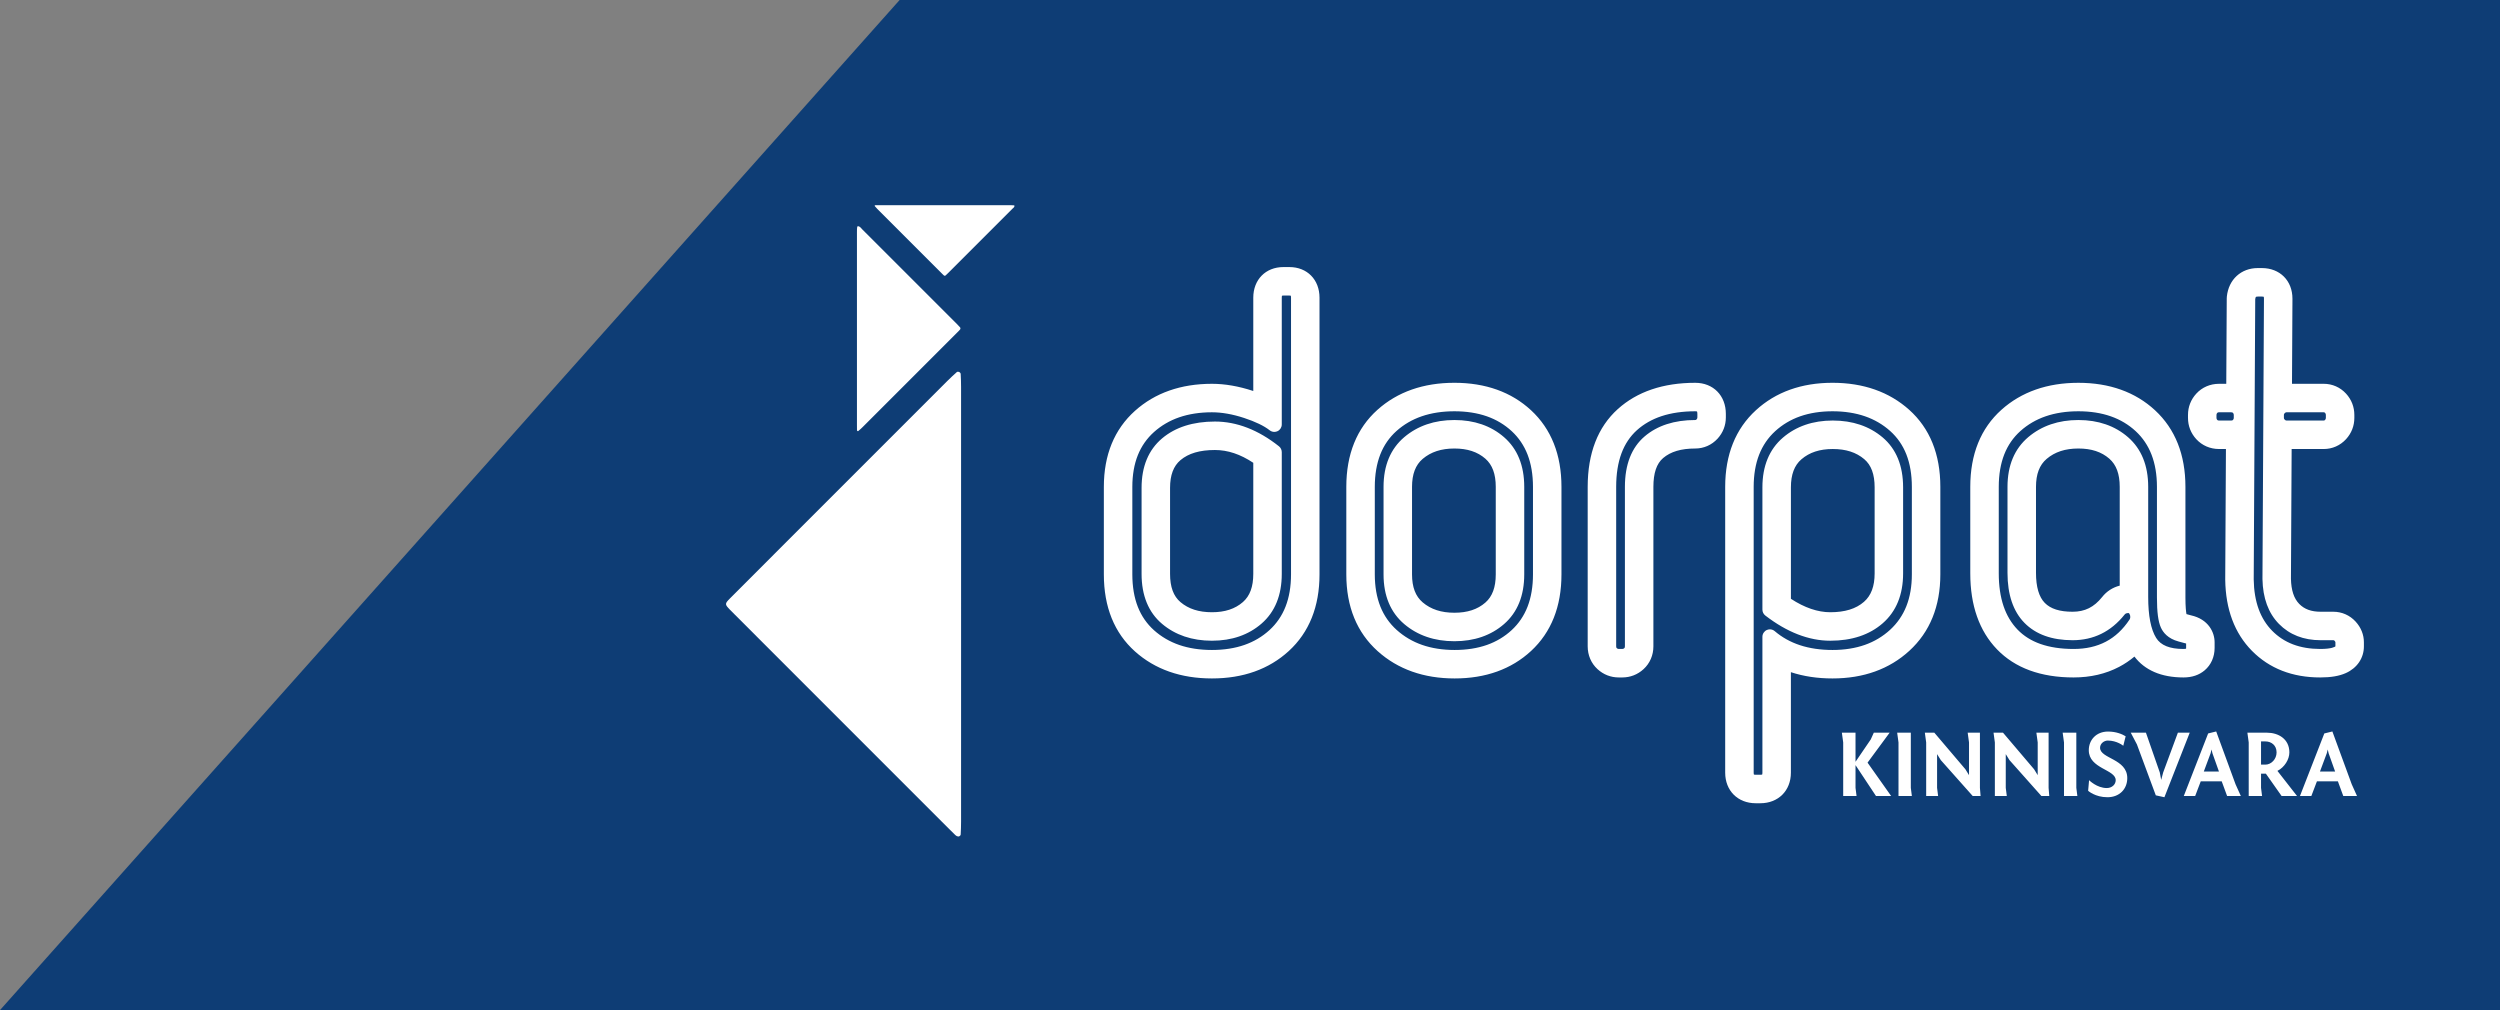
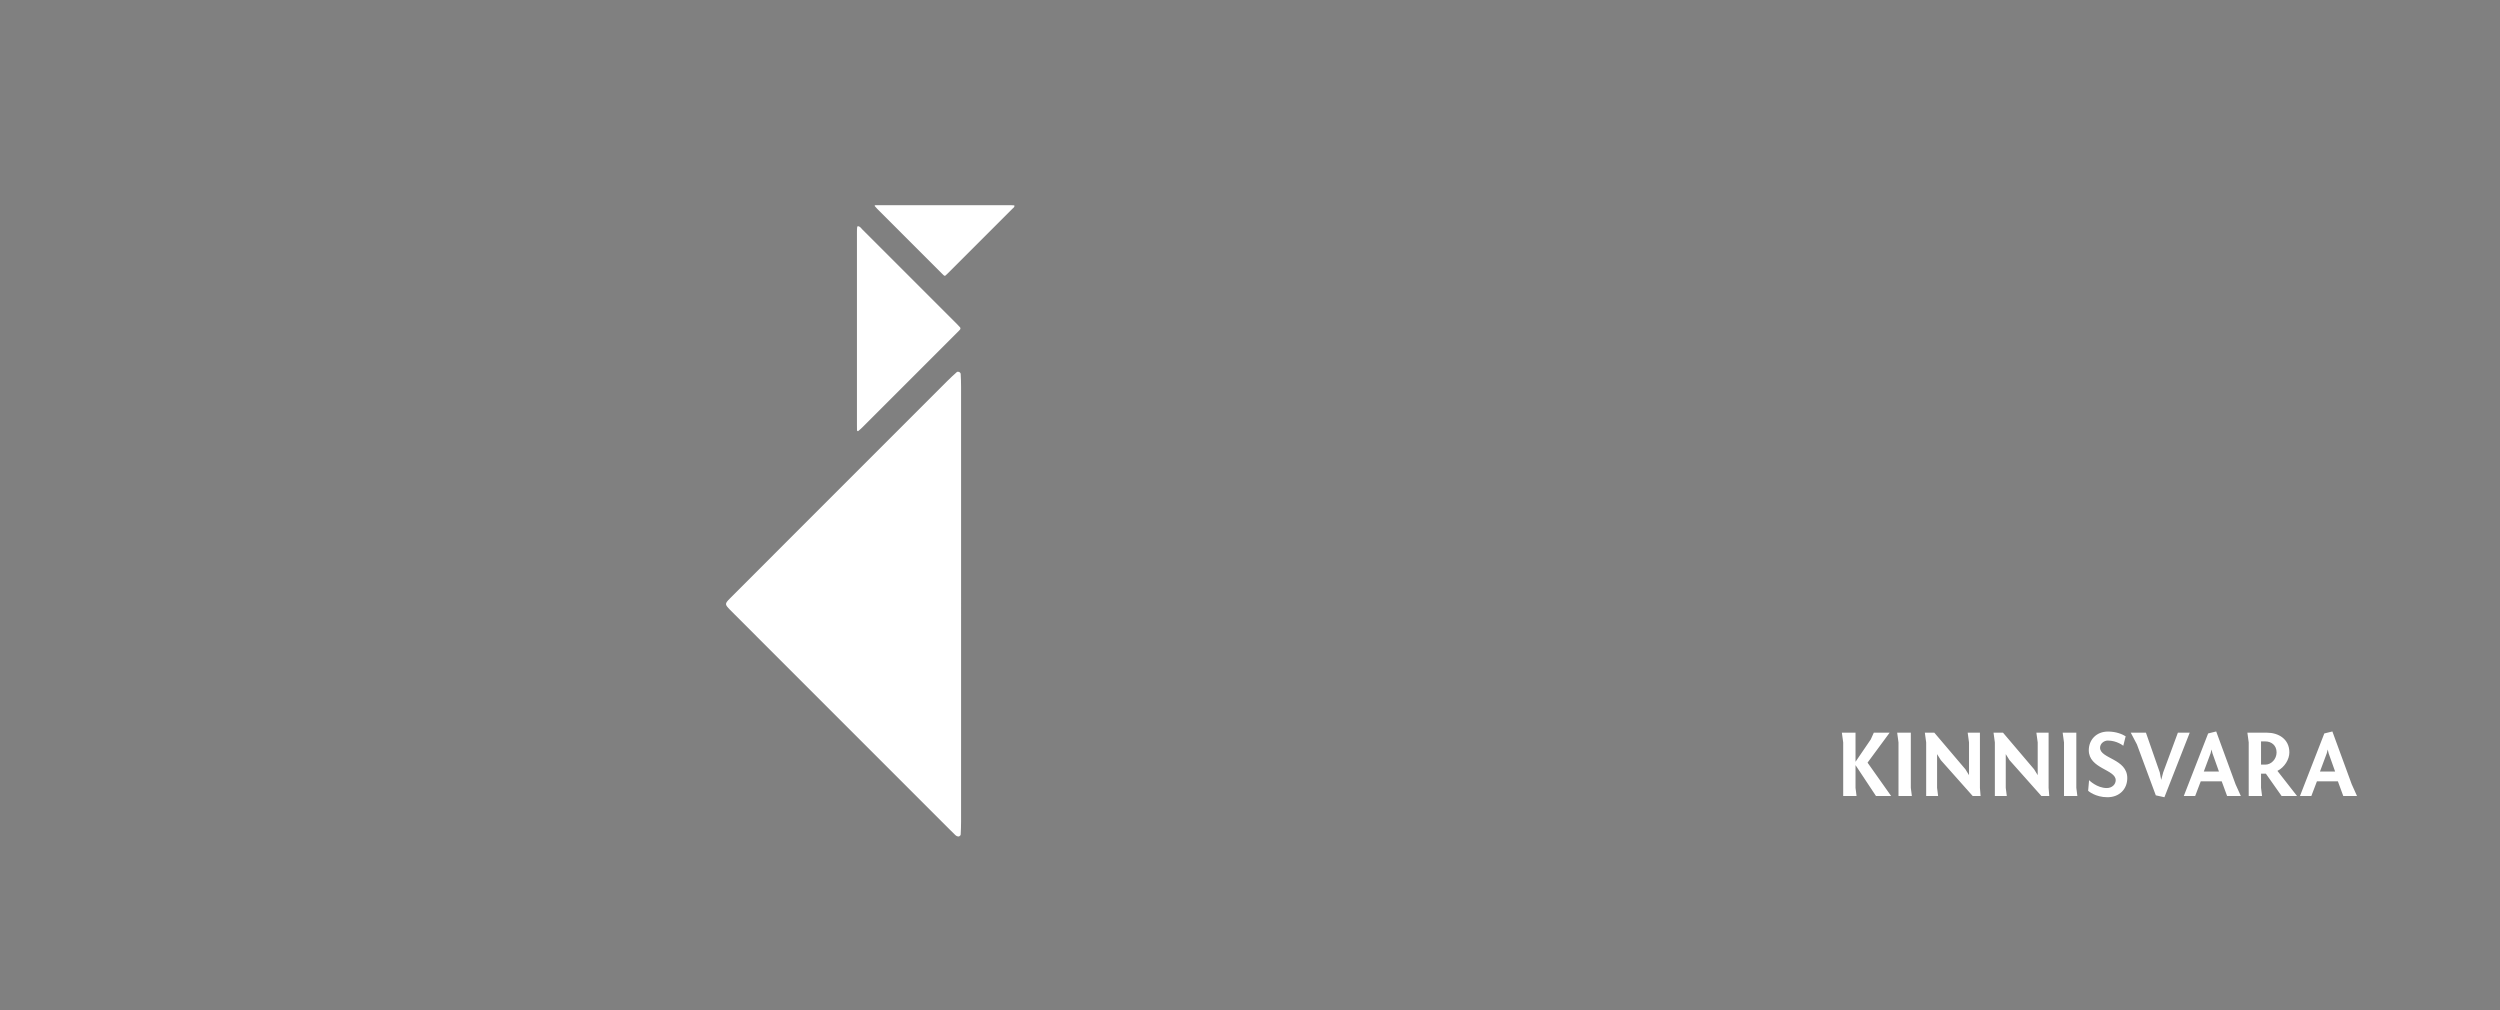
<svg xmlns="http://www.w3.org/2000/svg" width="198px" height="80px" viewBox="0 0 198 80" version="1.1">
  <rect x="0" y="0" width="198" height="80" fill="#808080" stroke="none" />
  <title>718CAEC8-8AFD-49BF-A5DC-63489E847EB4</title>
  <g id="layouts" stroke="none" stroke-width="1" fill="none" fill-rule="evenodd">
    <g id="avaleht" transform="translate(-1242, -2320)">
      <g id="footer" transform="translate(0, 2320)">
        <g id="logo__dorpat-kinnisvara" transform="translate(1242, 0)">
-           <polygon id="Path" fill="#0E3D75" fill-rule="nonzero" points="71.25 0 198 0 198 80 0 80" />
          <g transform="translate(57.5, 16.25)" fill="#FFFFFF">
            <path d="M18.618,31.654 C18.618,37.373 18.618,43.091 18.617,48.809 C18.617,49.155 18.605,49.501 18.586,49.846 C18.584,49.899 18.519,49.97 18.466,49.991 C18.413,50.012 18.334,49.994 18.277,49.969 C18.216,49.941 18.163,49.889 18.114,49.841 C17.94,49.673 17.768,49.501 17.596,49.33 C11.961,43.693 6.325,38.056 0.689,32.419 C0.567,32.297 0.443,32.175 0.322,32.051 C-0.105,31.611 -0.11,31.57 0.324,31.134 C1.816,29.636 3.312,28.142 4.806,26.647 C9.045,22.407 13.284,18.167 17.524,13.928 C17.769,13.684 18.023,13.448 18.281,13.218 C18.319,13.184 18.417,13.185 18.469,13.209 C18.521,13.234 18.583,13.305 18.586,13.359 C18.605,13.704 18.617,14.05 18.617,14.396 C18.619,20.149 18.618,25.901 18.618,31.654" id="Fill-134" />
            <path d="M10.37,9.752 C10.37,7.213 10.37,4.674 10.37,2.135 C10.37,1.753 10.387,1.658 10.454,1.665 C10.625,1.683 10.704,1.83 10.809,1.935 C13.302,4.425 15.793,6.917 18.285,9.409 C18.371,9.496 18.455,9.586 18.538,9.677 C18.577,9.719 18.576,9.803 18.538,9.847 C18.508,9.882 18.478,9.917 18.445,9.95 C18.381,10.016 18.315,10.081 18.25,10.146 C15.77,12.627 13.289,15.108 10.808,17.588 C10.7,17.696 10.583,17.796 10.466,17.895 C10.455,17.905 10.405,17.89 10.391,17.872 C10.374,17.85 10.373,17.814 10.373,17.784 C10.37,17.645 10.37,17.507 10.37,17.368 C10.37,14.83 10.37,12.29 10.37,9.752" id="Fill-136" />
            <path d="M17.332,0 L22.529,0 C22.79,0 22.855,0.012 22.85,0.057 C22.838,0.174 22.737,0.228 22.666,0.299 C20.967,2.001 19.266,3.701 17.565,5.401 C17.506,5.46 17.445,5.517 17.383,5.574 C17.354,5.6 17.297,5.599 17.267,5.574 C17.243,5.553 17.219,5.533 17.197,5.51 C17.151,5.466 17.107,5.422 17.062,5.377 C15.37,3.684 13.677,1.992 11.984,0.298 C11.91,0.225 11.842,0.145 11.775,0.065 C11.768,0.058 11.778,0.024 11.79,0.014 C11.805,0.003 11.83,0.002 11.851,0.002 C11.945,0 12.04,0 12.134,0 L17.332,0 Z" id="Fill-138" />
-             <path d="M87.635,14.067 C90.08,14.067 92.123,14.787 93.708,16.206 C95.345,17.673 96.175,19.726 96.175,22.309 L96.175,22.309 L96.175,29.243 C96.175,31.765 95.35,33.801 93.722,35.292 C92.137,36.746 90.089,37.483 87.635,37.483 C86.444,37.483 85.339,37.317 84.339,36.987 L84.339,36.987 L84.339,44.944 C84.339,46.37 83.343,47.367 81.916,47.367 L81.916,47.367 L81.558,47.367 C80.131,47.367 79.135,46.37 79.135,44.944 L79.135,44.944 L79.135,22.309 C79.135,19.759 79.954,17.717 81.569,16.239 C83.141,14.798 85.182,14.067 87.635,14.067 Z M87.635,16.323 C86.69,16.323 85.828,16.458 85.071,16.723 C84.327,16.985 83.661,17.381 83.092,17.902 C82.531,18.416 82.105,19.041 81.824,19.759 C81.537,20.493 81.391,21.351 81.391,22.309 L81.391,22.309 L81.391,44.944 C81.391,45.025 81.402,45.072 81.409,45.092 C81.429,45.1 81.477,45.111 81.558,45.111 L81.558,45.111 L81.916,45.111 C81.998,45.111 82.045,45.1 82.065,45.092 C82.072,45.073 82.083,45.025 82.083,44.944 L82.083,44.944 L82.083,34.184 C82.083,33.954 82.218,33.745 82.427,33.648 C82.506,33.612 82.59,33.594 82.674,33.594 C82.812,33.594 82.948,33.642 83.057,33.735 C83.633,34.227 84.305,34.602 85.055,34.849 C85.818,35.1 86.687,35.228 87.635,35.228 C88.58,35.228 89.443,35.091 90.203,34.823 C90.951,34.559 91.622,34.157 92.198,33.629 C92.766,33.108 93.198,32.481 93.482,31.765 C93.772,31.035 93.919,30.186 93.919,29.243 L93.919,29.243 L93.919,22.309 C93.919,21.339 93.772,20.473 93.482,19.735 C93.198,19.015 92.768,18.393 92.203,17.887 C91.627,17.371 90.956,16.978 90.207,16.72 C89.446,16.457 88.581,16.323 87.635,16.323 Z M44.622,4.902 C46.025,4.902 47.005,5.898 47.005,7.325 L47.005,7.325 L47.005,29.243 C47.005,31.791 46.186,33.833 44.571,35.313 C42.998,36.753 40.95,37.483 38.485,37.483 C36.026,37.483 33.976,36.764 32.392,35.345 C30.755,33.879 29.925,31.826 29.925,29.243 L29.925,29.243 L29.925,22.309 C29.925,19.779 30.755,17.753 32.392,16.286 C33.976,14.867 36.026,14.147 38.485,14.147 C39.507,14.147 40.601,14.336 41.735,14.709 C41.743,14.711 41.752,14.714 41.76,14.717 L41.76,14.717 L41.76,7.325 C41.76,5.898 42.74,4.902 44.144,4.902 L44.144,4.902 Z M57.688,14.067 C60.157,14.067 62.2,14.8 63.761,16.244 C65.358,17.723 66.168,19.763 66.168,22.309 L66.168,22.309 L66.168,29.243 C66.168,31.788 65.358,33.828 63.761,35.307 C62.2,36.751 60.164,37.483 57.708,37.483 C55.262,37.483 53.212,36.757 51.615,35.324 C49.965,33.845 49.128,31.799 49.128,29.243 L49.128,29.243 L49.128,22.309 C49.128,19.726 49.958,17.673 51.595,16.206 C53.18,14.787 55.23,14.067 57.688,14.067 Z M76.765,14.068 C78.191,14.068 79.187,15.08 79.187,16.53 L79.187,16.53 L79.187,16.809 C79.187,17.44 78.961,18.022 78.532,18.491 C78.531,18.492 78.53,18.493 78.529,18.494 C78.067,18.996 77.441,19.272 76.765,19.272 C75.649,19.272 74.816,19.52 74.219,20.029 C73.701,20.471 73.449,21.217 73.449,22.309 L73.449,22.309 L73.449,34.941 C73.449,35.645 73.172,36.286 72.67,36.746 C72.202,37.176 71.619,37.404 70.986,37.404 L70.986,37.404 L70.708,37.404 C70.075,37.404 69.493,37.177 69.024,36.747 C68.522,36.287 68.245,35.646 68.245,34.941 L68.245,34.941 L68.245,22.309 C68.245,19.649 69.047,17.577 70.628,16.15 C72.16,14.768 74.224,14.068 76.765,14.068 Z M107.106,14.068 C109.574,14.068 111.618,14.8 113.179,16.244 C114.776,17.723 115.586,19.763 115.586,22.309 L115.586,22.309 L115.586,31.076 C115.586,31.808 115.633,32.199 115.668,32.387 C115.764,32.413 115.974,32.471 116.026,32.485 C117.407,32.79 117.897,33.826 117.897,34.623 L117.897,34.623 L117.897,35.061 C117.897,35.776 117.618,36.408 117.111,36.839 C116.669,37.214 116.105,37.404 115.434,37.404 C114.558,37.404 113.782,37.261 113.129,36.978 C112.482,36.698 111.951,36.286 111.548,35.751 C111.171,36.067 110.765,36.34 110.337,36.565 C109.279,37.122 108.065,37.404 106.727,37.404 C104.129,37.404 102.089,36.656 100.666,35.181 C99.26,33.724 98.546,31.699 98.546,29.163 L98.546,29.163 L98.546,22.309 C98.546,19.726 99.376,17.673 101.013,16.206 C102.598,14.787 104.648,14.068 107.106,14.068 Z M121.639,4.981 C123.066,4.981 124.062,5.978 124.062,7.405 L124.062,7.405 L124.062,7.465 C124.062,7.47 124.062,7.476 124.062,7.482 L124.061,7.643 C124.061,7.656 124.061,7.669 124.061,7.683 L124.06,7.827 C124.06,7.845 124.06,7.864 124.06,7.884 L124.059,8.014 C124.055,8.762 124.046,10.429 124.026,14.147 L124.026,14.147 L126.541,14.147 C127.218,14.147 127.844,14.423 128.305,14.924 C128.306,14.926 128.307,14.926 128.308,14.927 C128.737,15.397 128.964,15.979 128.964,16.61 L128.964,16.61 L128.964,16.849 C128.964,17.479 128.738,18.06 128.31,18.529 L128.31,18.529 C127.845,19.036 127.218,19.312 126.541,19.312 L126.541,19.312 L123.998,19.312 L123.943,29.589 C123.963,30.5 124.178,31.152 124.6,31.582 C125.014,32.003 125.555,32.2 126.302,32.2 L126.302,32.2 L127.298,32.2 C127.976,32.2 128.603,32.476 129.063,32.978 C129.494,33.449 129.721,34.017 129.721,34.622 L129.721,34.622 L129.721,34.941 C129.721,35.869 129.183,36.661 128.283,37.061 C127.764,37.292 127.103,37.404 126.262,37.404 C124.054,37.404 122.234,36.694 120.853,35.295 C119.482,33.907 118.77,32.013 118.738,29.664 L118.738,29.664 L118.738,29.635 L118.794,19.312 L118.252,19.312 C117.547,19.312 116.906,19.035 116.445,18.531 C116.016,18.063 115.789,17.481 115.789,16.849 L115.789,16.849 L115.789,16.61 C115.789,15.978 116.016,15.396 116.445,14.928 C116.905,14.424 117.547,14.147 118.252,14.147 L118.252,14.147 L118.821,14.147 L118.858,7.396 C118.858,7.342 118.861,7.286 118.867,7.231 C119.008,5.886 119.994,4.981 121.32,4.981 L121.32,4.981 Z M44.622,7.158 L44.144,7.158 C44.086,7.158 44.052,7.164 44.035,7.169 C44.028,7.19 44.016,7.237 44.016,7.325 L44.016,7.325 L44.016,17.367 C44.016,17.594 43.887,17.8 43.683,17.898 C43.602,17.938 43.514,17.957 43.426,17.957 C43.296,17.957 43.167,17.914 43.06,17.83 C42.612,17.477 41.929,17.147 41.03,16.852 C40.124,16.554 39.268,16.403 38.485,16.403 C37.532,16.403 36.662,16.537 35.897,16.8 C35.146,17.058 34.473,17.451 33.897,17.966 C33.331,18.474 32.9,19.09 32.617,19.798 C32.327,20.521 32.181,21.366 32.181,22.309 L32.181,22.309 L32.181,29.243 C32.181,30.213 32.328,31.079 32.618,31.816 C32.901,32.536 33.332,33.158 33.897,33.665 C34.473,34.18 35.146,34.573 35.897,34.832 C36.661,35.094 37.532,35.228 38.485,35.228 C39.436,35.228 40.304,35.093 41.064,34.827 C41.811,34.566 42.479,34.17 43.047,33.649 C43.608,33.136 44.035,32.511 44.316,31.792 C44.603,31.058 44.749,30.2 44.749,29.243 L44.749,29.243 L44.749,7.325 C44.749,7.237 44.737,7.19 44.73,7.169 C44.713,7.164 44.679,7.158 44.622,7.158 L44.622,7.158 Z M57.688,16.323 C56.736,16.323 55.865,16.457 55.101,16.72 C54.349,16.978 53.677,17.371 53.101,17.886 C52.535,18.393 52.105,19.015 51.822,19.735 C51.532,20.473 51.384,21.339 51.384,22.309 L51.384,22.309 L51.384,29.243 C51.384,30.198 51.533,31.055 51.825,31.788 C52.112,32.506 52.548,33.131 53.121,33.645 C53.704,34.168 54.38,34.565 55.133,34.827 C55.896,35.093 56.763,35.228 57.708,35.228 C58.653,35.228 59.513,35.093 60.267,34.828 C61.007,34.567 61.667,34.171 62.229,33.651 C62.783,33.138 63.206,32.513 63.484,31.794 C63.768,31.059 63.912,30.201 63.912,29.243 L63.912,29.243 L63.912,22.309 C63.912,21.351 63.768,20.492 63.484,19.757 C63.206,19.038 62.783,18.413 62.229,17.9 C61.667,17.38 61.005,16.984 60.262,16.723 C59.506,16.458 58.639,16.323 57.688,16.323 Z M76.765,16.323 C75.77,16.323 74.873,16.453 74.1,16.707 C73.345,16.956 72.686,17.332 72.139,17.825 C71.602,18.31 71.193,18.924 70.922,19.651 C70.642,20.401 70.501,21.295 70.501,22.309 L70.501,22.309 L70.501,34.941 C70.501,35.04 70.529,35.066 70.549,35.084 C70.6,35.131 70.642,35.148 70.708,35.148 L70.708,35.148 L70.986,35.148 C71.05,35.148 71.095,35.13 71.146,35.083 C71.165,35.066 71.193,35.04 71.193,34.941 L71.193,34.941 L71.193,22.309 C71.193,20.541 71.719,19.197 72.755,18.313 C73.764,17.452 75.113,17.016 76.765,17.016 C76.806,17.016 76.83,17.009 76.867,16.969 C76.914,16.917 76.932,16.874 76.932,16.809 L76.932,16.809 L76.932,16.53 C76.932,16.412 76.912,16.358 76.905,16.342 C76.888,16.335 76.843,16.323 76.765,16.323 Z M121.639,7.238 L121.32,7.238 C121.22,7.238 121.177,7.257 121.169,7.265 C121.156,7.278 121.128,7.33 121.114,7.441 L121.114,7.441 L120.994,29.639 C121.007,30.522 121.139,31.315 121.387,31.994 C121.629,32.658 121.989,33.235 122.458,33.71 C122.927,34.185 123.48,34.546 124.101,34.783 C124.734,35.025 125.462,35.148 126.262,35.148 C127.183,35.148 127.426,34.976 127.465,34.942 L127.465,34.942 L127.465,34.622 C127.465,34.61 127.465,34.573 127.401,34.503 C127.363,34.462 127.34,34.455 127.298,34.455 L127.298,34.455 L126.302,34.455 C124.947,34.455 123.833,34.021 122.992,33.163 C122.155,32.312 121.716,31.117 121.687,29.613 L121.687,29.613 L121.687,29.598 L121.806,7.404 C121.806,7.323 121.795,7.276 121.788,7.256 C121.768,7.249 121.72,7.238 121.639,7.238 L121.639,7.238 Z M107.106,16.323 C106.153,16.323 105.283,16.457 104.518,16.72 C103.767,16.978 103.094,17.371 102.519,17.886 C101.953,18.393 101.522,19.015 101.239,19.735 C100.949,20.473 100.802,21.339 100.802,22.309 L100.802,22.309 L100.802,29.163 C100.802,30.143 100.93,31.017 101.184,31.763 C101.43,32.486 101.802,33.109 102.29,33.615 C102.774,34.117 103.384,34.5 104.104,34.753 C104.847,35.015 105.73,35.148 106.727,35.148 C108.673,35.148 110.121,34.387 111.158,32.82 C111.2,32.757 111.242,32.661 111.201,32.476 C111.158,32.356 111.118,32.318 111.11,32.311 C111.107,32.308 111.102,32.304 111.071,32.304 C110.897,32.304 110.821,32.356 110.76,32.434 L110.76,32.434 L110.755,32.441 C109.685,33.778 108.303,34.455 106.648,34.455 C105.015,34.455 103.734,33.994 102.839,33.083 C101.947,32.176 101.494,30.844 101.494,29.123 L101.494,29.123 L101.494,22.309 C101.494,20.62 102.047,19.296 103.138,18.371 C104.2,17.472 105.535,17.016 107.106,17.016 C108.68,17.016 110.004,17.474 111.041,18.377 C112.1,19.301 112.637,20.624 112.637,22.309 L112.637,22.309 L112.637,31.036 C112.637,32.511 112.849,33.599 113.266,34.271 C113.632,34.861 114.341,35.148 115.434,35.148 C115.549,35.148 115.61,35.133 115.637,35.124 C115.639,35.111 115.641,35.09 115.641,35.061 L115.641,35.061 L115.641,34.716 C115.613,34.706 115.573,34.694 115.518,34.683 L115.518,34.683 L115.479,34.674 L115.041,34.555 C114.192,34.33 113.811,33.83 113.641,33.45 C113.429,32.978 113.33,32.224 113.33,31.076 L113.33,31.076 L113.33,22.309 C113.33,21.351 113.186,20.492 112.901,19.757 C112.623,19.038 112.201,18.413 111.647,17.9 C111.085,17.38 110.423,16.984 109.68,16.724 C108.923,16.458 108.057,16.323 107.106,16.323 Z M57.688,17.016 C59.262,17.016 60.586,17.474 61.623,18.377 C62.683,19.301 63.22,20.624 63.22,22.309 L63.22,22.309 L63.22,29.243 C63.22,30.928 62.683,32.251 61.623,33.174 C60.587,34.077 59.263,34.535 57.688,34.535 C56.116,34.535 54.781,34.079 53.72,33.18 C52.63,32.256 52.077,30.932 52.077,29.243 L52.077,29.243 L52.077,22.309 C52.077,20.62 52.63,19.296 53.72,18.371 C54.782,17.472 56.117,17.016 57.688,17.016 Z M87.655,17.056 C89.226,17.056 90.554,17.505 91.603,18.391 C92.68,19.302 93.226,20.633 93.226,22.348 L93.226,22.348 L93.226,29.163 C93.226,30.848 92.683,32.178 91.61,33.114 C90.561,34.031 89.163,34.495 87.456,34.495 C85.761,34.495 84.031,33.824 82.313,32.5 C82.168,32.388 82.083,32.215 82.083,32.032 L82.083,32.032 L82.083,22.348 C82.083,20.661 82.629,19.338 83.704,18.414 C84.752,17.513 86.082,17.056 87.655,17.056 Z M38.724,17.136 C40.446,17.136 42.152,17.795 43.793,19.096 C43.934,19.208 44.016,19.379 44.016,19.559 L44.016,19.559 L44.016,29.203 C44.016,30.888 43.479,32.211 42.419,33.135 C41.383,34.037 40.059,34.495 38.485,34.495 C36.913,34.495 35.585,34.046 34.537,33.16 C33.46,32.25 32.913,30.918 32.913,29.203 L32.913,29.203 L32.913,22.388 C32.913,20.699 33.46,19.381 34.537,18.471 C35.585,17.585 36.993,17.136 38.724,17.136 Z M57.688,19.272 C56.652,19.272 55.831,19.54 55.178,20.093 C54.61,20.575 54.333,21.3 54.333,22.309 L54.333,22.309 L54.333,29.243 C54.333,30.252 54.609,30.976 55.178,31.459 C55.83,32.011 56.651,32.279 57.688,32.279 C58.717,32.279 59.519,32.016 60.141,31.474 C60.695,30.991 60.964,30.261 60.964,29.243 L60.964,29.243 L60.964,22.309 C60.964,21.29 60.694,20.561 60.14,20.077 C59.518,19.535 58.716,19.272 57.688,19.272 Z M87.655,19.312 C86.622,19.312 85.811,19.578 85.174,20.125 C84.613,20.607 84.34,21.335 84.34,22.348 L84.34,22.348 L84.34,31.175 C85.422,31.882 86.469,32.239 87.456,32.239 C88.617,32.239 89.491,31.97 90.126,31.415 C90.694,30.919 90.971,30.182 90.971,29.163 L90.971,29.163 L90.971,22.348 C90.971,21.314 90.701,20.583 90.146,20.114 C89.508,19.574 88.693,19.312 87.655,19.312 Z M38.724,19.391 C37.525,19.391 36.632,19.654 35.993,20.193 C35.439,20.662 35.169,21.38 35.169,22.388 L35.169,22.388 L35.169,29.203 C35.169,30.238 35.439,30.969 35.993,31.437 C36.632,31.977 37.447,32.239 38.485,32.239 C39.513,32.239 40.315,31.976 40.937,31.434 C41.491,30.951 41.76,30.221 41.76,29.203 L41.76,29.203 L41.76,20.404 C40.734,19.723 39.739,19.391 38.724,19.391 Z M107.106,19.272 C106.069,19.272 105.248,19.54 104.596,20.093 C104.027,20.575 103.751,21.3 103.751,22.309 L103.751,22.309 L103.751,29.123 C103.751,30.231 103.985,31.031 104.448,31.501 C104.909,31.971 105.629,32.2 106.648,32.2 C107.622,32.2 108.344,31.841 108.989,31.036 C109.342,30.586 109.827,30.273 110.382,30.132 L110.382,30.132 L110.382,22.309 C110.382,21.29 110.112,20.561 109.558,20.077 C108.936,19.535 108.134,19.272 107.106,19.272 Z M126.541,16.403 L123.592,16.403 C123.553,16.403 123.512,16.408 123.451,16.469 C123.39,16.531 123.385,16.571 123.385,16.61 L123.385,16.61 L123.385,16.849 C123.385,16.888 123.39,16.929 123.451,16.99 C123.512,17.051 123.553,17.056 123.592,17.056 L123.592,17.056 L126.541,17.056 C126.583,17.056 126.606,17.049 126.643,17.009 C126.69,16.957 126.708,16.914 126.708,16.849 L126.708,16.849 L126.708,16.61 C126.708,16.546 126.69,16.501 126.644,16.451 C126.606,16.41 126.583,16.403 126.541,16.403 L126.541,16.403 Z M119.208,16.403 L118.252,16.403 C118.153,16.403 118.127,16.432 118.109,16.451 C118.062,16.502 118.045,16.545 118.045,16.61 L118.045,16.61 L118.045,16.849 C118.045,16.914 118.062,16.957 118.109,17.009 C118.127,17.027 118.153,17.056 118.252,17.056 L118.252,17.056 L119.208,17.056 C119.307,17.056 119.333,17.028 119.35,17.009 C119.398,16.957 119.415,16.914 119.415,16.849 L119.415,16.849 L119.415,16.61 C119.415,16.546 119.397,16.501 119.351,16.451 C119.333,16.431 119.307,16.403 119.208,16.403 L119.208,16.403 Z" id="Combined-Shape" />
            <path d="M109.456,41.689 C110.101,41.689 110.589,41.899 110.852,42.064 L110.664,42.815 C110.664,42.815 110.169,42.402 109.433,42.402 C109.155,42.402 108.825,42.627 108.825,42.973 C108.825,43.844 110.98,43.836 110.98,45.375 C110.98,46.231 110.372,46.891 109.411,46.891 C108.435,46.891 107.88,46.381 107.88,46.381 L107.955,45.54 C107.955,45.54 108.57,46.163 109.358,46.163 C109.771,46.163 110.064,45.878 110.064,45.54 C110.064,44.684 107.932,44.639 107.932,43.168 C107.932,42.357 108.518,41.689 109.456,41.689 Z M112.458,41.779 L113.554,44.925 L113.667,45.518 L113.824,44.925 L114.988,41.779 L115.926,41.779 L113.922,46.891 L113.239,46.741 L111.745,42.71 L111.257,41.779 L112.458,41.779 Z M89.457,41.779 L89.457,44.084 L90.665,42.312 L90.905,41.779 L92.159,41.779 L90.41,44.151 L92.279,46.794 L91.078,46.794 L89.457,44.347 L89.457,46.148 L89.539,46.794 L88.481,46.794 L88.481,42.552 L88.376,41.779 L89.457,41.779 Z M93.837,41.779 L93.837,46.148 L93.92,46.794 L92.861,46.794 L92.861,42.553 L92.756,41.779 L93.837,41.779 Z M95.699,41.779 L98.161,44.677 L98.446,45.142 L98.446,42.553 L98.341,41.779 L99.31,41.779 L99.31,46.148 L99.362,46.794 L98.739,46.794 L96.21,43.949 L95.917,43.476 L95.917,46.148 L95.999,46.794 L95.053,46.794 L95.053,42.553 L94.948,41.779 L95.699,41.779 Z M101.139,41.779 L103.601,44.677 L103.886,45.142 L103.886,42.553 L103.781,41.779 L104.749,41.779 L104.749,46.148 L104.802,46.794 L104.179,46.794 L101.649,43.949 L101.356,43.476 L101.356,46.148 L101.439,46.794 L100.493,46.794 L100.493,42.553 L100.388,41.779 L101.139,41.779 Z M106.945,41.779 L106.945,46.148 L107.027,46.794 L105.969,46.794 L105.969,42.553 L105.863,41.779 L106.945,41.779 Z M118.023,41.682 L119.555,45.863 L119.975,46.794 L118.887,46.794 L118.459,45.63 L116.8,45.63 L116.357,46.794 L115.456,46.794 L117.385,41.839 L118.023,41.682 Z M122.047,41.779 C122.947,41.779 123.818,42.275 123.818,43.341 C123.818,43.896 123.435,44.519 122.872,44.805 L124.426,46.794 L123.203,46.794 L121.956,45.022 L121.574,45.022 L121.574,46.148 L121.656,46.794 L120.598,46.794 L120.598,42.552 L120.493,41.779 L122.047,41.779 Z M127.224,41.682 L128.756,45.863 L129.176,46.794 L128.088,46.794 L127.66,45.63 L126.001,45.63 L125.558,46.794 L124.657,46.794 L126.586,41.839 L127.224,41.682 Z M117.656,43.108 L117.58,43.408 L117.04,44.857 L118.241,44.857 L117.723,43.401 L117.656,43.108 Z M126.857,43.108 L126.781,43.408 L126.241,44.857 L127.442,44.857 L126.924,43.401 L126.857,43.108 Z M121.912,42.47 L121.574,42.47 L121.574,44.309 L121.912,44.309 C122.384,44.309 122.805,43.874 122.805,43.341 C122.805,42.77 122.384,42.47 121.912,42.47 Z" id="Combined-Shape" />
          </g>
        </g>
      </g>
    </g>
  </g>
</svg>